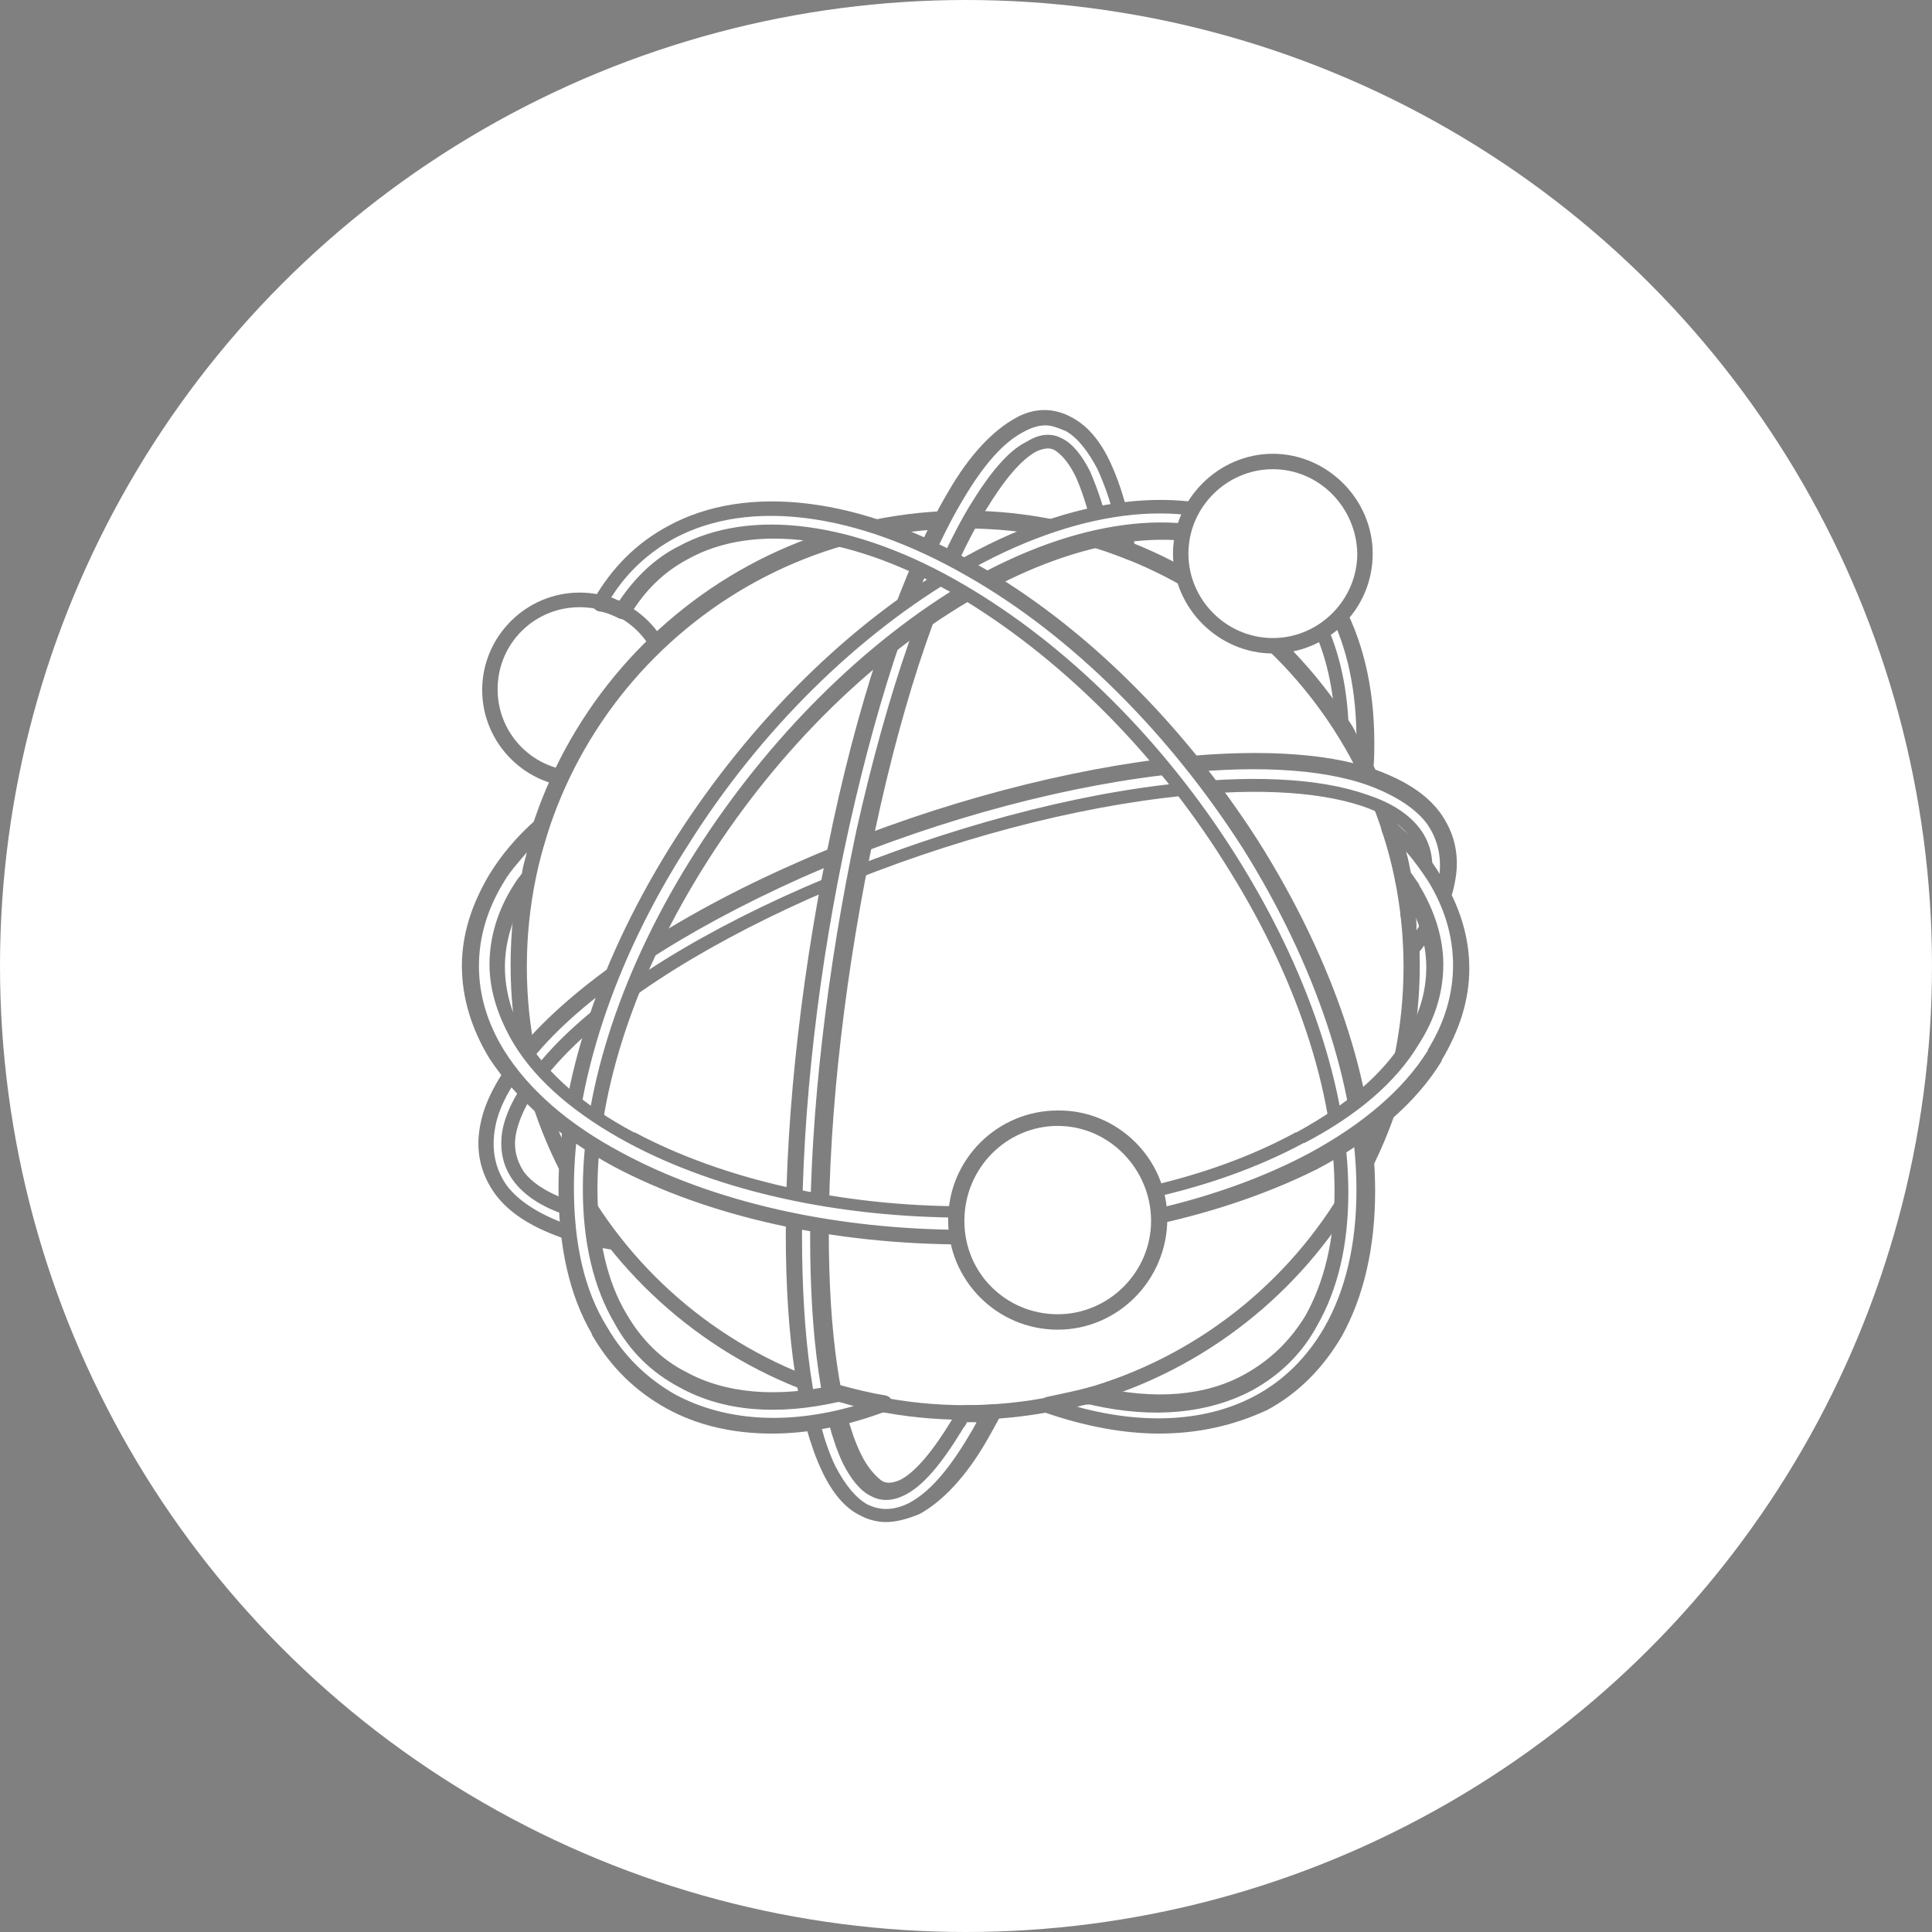
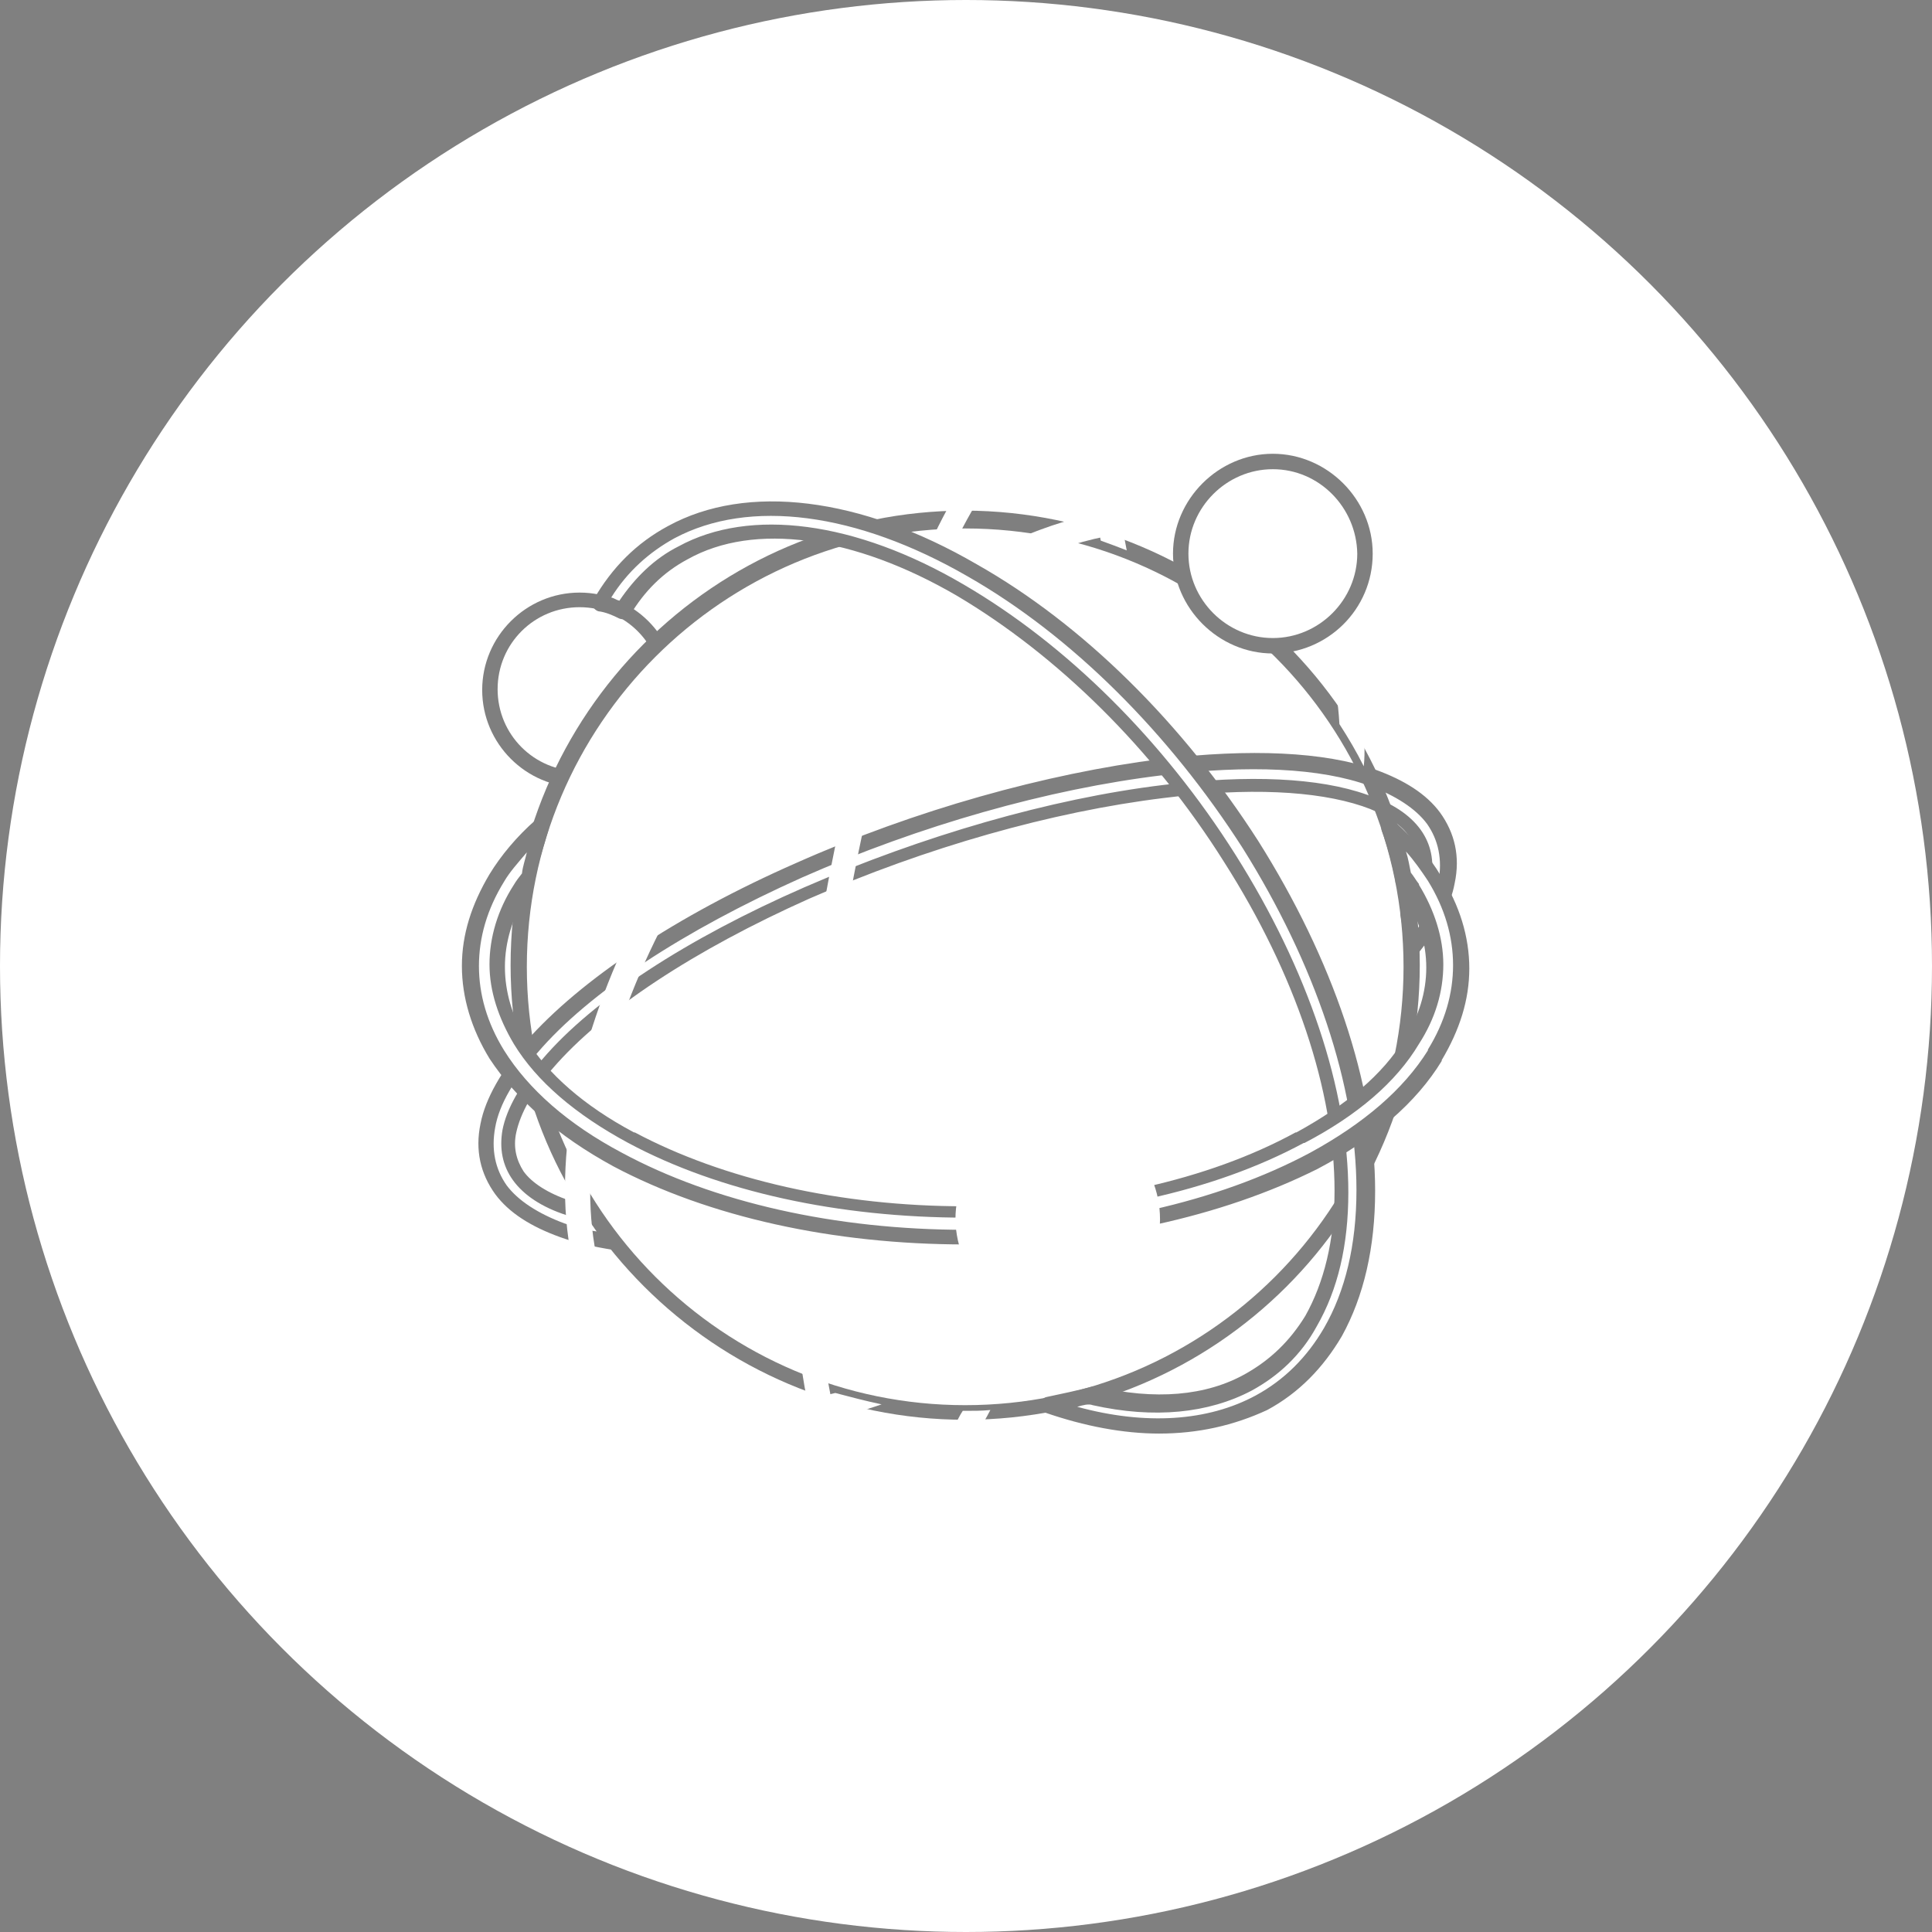
<svg xmlns="http://www.w3.org/2000/svg" xml:space="preserve" id="Layer_1" x="0" y="0" version="1.1" width="238" height="238" viewBox="0 0 238 238">
  <rect x="0" y="0" width="238" height="238" fill="#808080" stroke="none" />
  <style>
    .st2{fill:#fff}.st2,.st3{fill-rule:evenodd;clip-rule:evenodd}
  </style>
  <g id="Group_3985" transform="translate(20361 24223)">
    <circle id="Ellipse_66" cx="-20242" cy="-24104" r="119" fill="#fff" />
  </g>
  <g opacity=".5">
    <path d="M71.4 96c6.1 0 11.1-4.9 11.1-11.1 0-6.1-4.9-11.1-11.1-11.1-6.1 0-11.1 4.9-11.1 11.1 0 6.1 5 11.1 11.1 11.1z" class="st2" />
    <path d="M71.4 74.8c-5.6 0-10.1 4.5-10.1 10.1S65.8 95 71.4 95s10.1-4.5 10.1-10.1S77 74.8 71.4 74.8zm0 22.2c-6.6 0-12-5.4-12-12s5.4-12 12-12 12 5.4 12 12c0 6.5-5.4 12-12 12z" class="st3" />
    <path d="M118.9 174c30.3 0 54.9-24.6 54.9-54.9s-24.6-54.9-54.9-54.9S64 88.8 64 119.1c0 30.3 24.6 54.9 54.9 54.9z" class="st2" />
    <path d="M118.9 65.1c-29.8 0-54 24.2-54 54s24.2 54 54 54 54-24.2 54-54-24.2-54-54-54zm0 109.8c-30.8 0-56-25.1-56-56s25.1-56 56-56c30.8.1 56 25.1 56 56s-25.1 56-56 56z" class="st3" />
-     <path d="M143 94.5c11.1-1.3 20.1-.8 26 1.3 3.5 1.2 6 2.8 7.5 5.1 1.7 2.2 2.2 4.9 1.6 7.9-.5 2.6-1.9 5.4-4.5 8.5 0-1.6-.1-3.1-.3-4.5 1-1.7 1.7-3.1 1.9-4.5.4-2.1 0-4-1-5.6-1.2-1.7-3.2-3-6.2-4-5.6-1.9-14-2.5-24.6-1.2-14.4 1.7-30.1 6.3-43.9 12.4-13.7 6.1-25.4 13.6-31.9 21-2.7 3.1-4.3 5.8-4.8 8.3-.4 2.1 0 4 1 5.6 1.2 1.7 3.4 3 6.2 4 1 .4 2.1.6 3.1.9.8 1.2 1.7 2.3 2.5 3.5-2.5-.4-4.7-.8-6.6-1.6-3.5-1.2-6-2.8-7.5-5.1-1.7-2.2-2.2-4.9-1.6-7.9.6-3 2.3-6.2 5.4-9.6 6.7-7.8 18.9-15.5 32.9-21.8 14.1-6.1 30.2-10.9 44.8-12.7z" class="st2" />
    <path d="M143.2 95.5c-14.1 1.7-29.9 6.2-44.4 12.6-14.5 6.5-26.2 14.1-32.6 21.6-2.8 3.2-4.7 6.3-5.2 9.2-.5 2.7 0 5.1 1.4 7.1 1.4 1.9 3.9 3.5 7.1 4.7 1.2.4 2.6.8 4 1-.3-.4-.5-.8-.9-1.2-1-.3-1.9-.5-2.8-.8-3.1-1-5.3-2.5-6.6-4.3s-1.7-3.9-1.3-6.2c.5-2.6 2.2-5.6 4.9-8.7 6.3-7.4 17.9-14.9 32.3-21.2 14.5-6.3 30.2-10.9 44.2-12.6 10.5-1.3 19.2-.9 25.1 1.2 3.1 1 5.3 2.5 6.6 4.3 1.3 1.8 1.7 3.9 1.3 6.2-.3 1.4-.9 3-1.9 4.5.1.5.1 1.2.1 1.7 1.4-2.1 2.3-4.1 2.7-6 .5-2.7 0-5.1-1.4-7.1-1.4-1.9-3.9-3.5-7.1-4.7-6-2.2-14.9-2.6-25.5-1.3zM75.8 154h-.1c-2.5-.4-4.8-.9-6.7-1.6-3.6-1.3-6.3-3-8-5.3-1.8-2.5-2.5-5.4-1.8-8.7.6-3.1 2.6-6.5 5.6-10.1 6.7-7.6 18.5-15.5 33.3-22 14.6-6.5 30.7-11 44.9-12.8 11-1.3 20.1-.9 26.4 1.3 3.6 1.3 6.3 3 8 5.3 1.8 2.5 2.5 5.4 1.8 8.7-.5 2.8-2.2 5.8-4.7 8.9-.3.3-.6.4-1 .3s-.6-.5-.6-.9c0-1.4-.1-3-.4-4.5 0-.3 0-.4.1-.6.9-1.6 1.6-3 1.8-4.3.4-1.8 0-3.4-.9-4.8-1-1.4-3-2.7-5.7-3.6-5.7-1.9-14.1-2.3-24.4-1-13.9 1.7-29.3 6.1-43.7 12.4-14.1 6.3-25.4 13.7-31.6 20.9-2.5 2.8-4 5.6-4.5 7.9-.4 1.8 0 3.4.9 4.8 1 1.4 3 2.7 5.7 3.6.9.3 1.9.6 3 .8.3 0 .5.3.6.4.8 1.2 1.6 2.3 2.5 3.4.3.3.3.8.1 1 0 .3-.3.5-.6.5z" class="st3" />
    <path d="M117.6 61.1c2.7-4.5 5.3-7.5 7.9-8.8 2.1-1 4.1-1.2 6-.1 1.7.9 3.1 2.6 4.3 5.1 1.3 2.6 2.2 6.1 3 10.5-1-.4-2.1-.8-3.2-1.2-.6-3.4-1.4-6.1-2.5-8.2-.9-1.9-1.9-3.2-3.1-3.8-.9-.5-2.1-.4-3.2.1-2.1 1-4.3 3.5-6.7 7.6-5.3 8.9-10.2 23.4-13.7 39.6s-5.7 34.1-5.7 49.9c0 13 1.4 22.3 4 27.5.9 1.9 1.9 3.2 3.1 3.8.9.5 2.1.4 3.2-.1 2.1-1 4.3-3.5 6.7-7.6.3-.5.5-1 .9-1.6h.4c1 0 1.9 0 3-.1-.5 1-1.2 2.1-1.7 3.1-2.7 4.5-5.3 7.5-7.9 8.8-2.1 1-4.1 1.2-6 .1-1.7-.9-3.1-2.6-4.4-5.1-2.7-5.6-4.3-15.3-4.3-28.8 0-15.9 2.2-34.1 5.8-50.4 3.6-16.2 8.7-31 14.1-40.3z" class="st2" />
-     <path d="M117.6 61.1zm11.2-8.7c-.9 0-1.8.3-2.7.8-2.5 1.3-4.9 4-7.5 8.4-5.3 8.9-10.2 23.2-14 40.3-3.8 17.1-5.8 35-5.8 50.3 0 12.7 1.4 22.8 4.1 28.4 1.2 2.3 2.5 3.9 3.9 4.7 1.6.8 3.2.8 5.1-.1 2.5-1.3 4.9-4 7.5-8.4.3-.5.6-1 .9-1.6h-1.2c-.1.4-.4.6-.6 1-2.5 4.1-4.8 6.9-7.1 8-1.8.9-3.2.6-4.1.1-1.3-.6-2.5-2.1-3.5-4.1-2.6-5.6-4-15.2-4-27.9 0-15.3 2.1-33 5.7-50 3.8-17 8.7-31.2 13.9-39.9 2.5-4.1 4.8-6.9 7.1-8 1.9-1.2 3.4-.9 4.3-.4 1.3.6 2.5 2.1 3.5 4.1.9 2.1 1.8 4.7 2.5 7.8.4.1.8.3 1 .4-.6-3.5-1.6-6.3-2.6-8.5-1.2-2.3-2.5-3.9-3.9-4.7-1-.4-1.7-.7-2.5-.7zm-19.7 135.1c-1 0-2.2-.3-3.1-.8-1.9-.9-3.5-2.8-4.8-5.6-2.8-6-4.4-15.9-4.4-29.1 0-15.4 2.1-33.4 5.8-50.6s8.8-31.7 14.2-40.8c2.7-4.7 5.6-7.6 8.3-9.1 2.3-1.3 4.7-1.3 6.9-.1 1.9 1 3.5 2.8 4.8 5.6s2.3 6.3 3.1 10.8c0 .4-.1.6-.4.9-.3.3-.6.3-.9.1-1-.4-2.1-.8-3.1-1.2-.4-.1-.6-.4-.6-.8-.6-3.2-1.4-5.8-2.3-7.9-.8-1.7-1.7-2.8-2.6-3.4-.6-.4-1.4-.3-2.3.1-1.9 1-4 3.5-6.3 7.3-5.2 8.5-10 22.5-13.6 39.4s-5.7 34.5-5.7 49.6c0 12.3 1.4 21.9 3.9 27.1.8 1.7 1.8 2.8 2.6 3.4.6.4 1.4.3 2.3-.1 1.8-.9 4-3.5 6.3-7.3.3-.5.5-.9.9-1.4.1-.3.5-.5.9-.5h.4c1 0 1.9 0 3-.1.4 0 .6.1.9.4.1.3.1.6 0 .9-.5 1-1.2 2.2-1.7 3.1-2.7 4.7-5.6 7.6-8.3 9.1-1.7.7-3 1-4.2 1z" class="st3" />
    <path d="M118.2 70c8.9-5.2 17.4-7.6 24.6-7.6 4.7 0 8.9 1 12.4 3 3.6 1.9 6.6 4.9 8.8 8.7 2.6 4.5 4.1 10.5 4.1 17.5 0 .9 0 1.9-.1 2.8-.9-1.8-1.9-3.5-3-5.2-.3-5.4-1.6-10.1-3.6-13.7-1.9-3.2-4.5-5.8-7.6-7.5-3.1-1.7-6.9-2.6-11-2.6-6.7 0-14.6 2.3-23.1 7.3-13 7.5-24.7 19.6-33.3 33-8.5 13.3-13.7 28.1-13.7 40.9 0 6.5 1.3 11.8 3.6 15.9 1.9 3.4 4.5 5.8 7.6 7.5 3.1 1.7 6.9 2.6 11 2.6 2.6 0 5.2-.3 8-1 1.9.5 3.8 1 5.7 1.4-4.9 1.7-9.5 2.6-13.7 2.6-4.7 0-8.9-1-12.4-3-3.6-1.9-6.6-4.9-8.8-8.7-2.6-4.5-4.1-10.5-4.1-17.5 0-13.5 5.4-28.8 14.2-42.6 8.8-13.6 21-26 34.4-33.8z" class="st2" />
-     <path d="M118.2 70zm-43.4 93.5c2.1 3.6 4.9 6.3 8.4 8.3 6 3.2 13.6 3.8 22 1.4-.6-.1-1.3-.4-1.9-.5-7.5 1.7-14.2 1.2-19.6-1.8-3.4-1.8-6.1-4.4-8-7.9-2.6-4.4-3.9-10-3.9-16.5 0-12.7 4.9-27.5 13.9-41.6s20.9-25.9 33.5-33.3c13.3-7.6 26.3-9.3 35.1-4.7 3.4 1.8 6.1 4.5 8 7.9 2.2 3.8 3.5 8.5 3.8 13.9.4.6.8 1.2 1 1.8-.1-6.3-1.4-11.8-4-16.2-2.1-3.6-4.9-6.3-8.4-8.3-9.1-4.9-22.4-3.2-36.1 4.7h-.1c-12.8 7.4-24.9 19.3-33.8 33.5-9.1 14.2-14 29.3-14 42.1 0 7 1.3 12.7 4.1 17.2-.2 0-.2 0 0 0zm20.3 13.1c-4.8 0-9.2-1-13-3.1-3.8-2.1-6.9-5.1-9.2-9.1v-.1c-2.8-4.8-4.1-10.9-4.1-17.9 0-13.2 5.1-28.5 14.4-43.1 9.2-14.4 21.5-26.6 34.6-34.1 14.2-8.2 28.2-9.8 38-4.7 3.8 2.1 6.9 5.1 9.2 9.1 2.8 4.9 4.3 10.9 4.3 17.9 0 1 0 1.9-.1 3 0 .4-.4.8-.8.9-.4.1-.9-.1-1-.5-.9-1.7-1.8-3.4-2.8-5.1-.1-.1-.1-.3-.1-.5-.3-5.2-1.4-9.7-3.5-13.3-1.8-3.1-4.3-5.6-7.3-7.1-8.2-4.4-20.5-2.7-33.2 4.5C107.8 80.6 96 92.2 87.2 106s-13.6 28.2-13.6 40.5c0 6.2 1.2 11.4 3.6 15.4 1.8 3.1 4.3 5.6 7.3 7.1 4.9 2.7 11.3 3.2 18.4 1.6h.5c1.8.5 3.8 1 5.7 1.3.4.1.8.4.8.9 0 .4-.3.9-.6 1-5 1.9-9.8 2.8-14.2 2.8z" class="st3" />
    <path d="M156.8 79.6c6.2 0 11.4-5.1 11.4-11.3S163.1 57 156.8 57c-6.2 0-11.3 5.1-11.3 11.3s5 11.3 11.3 11.3z" class="st2" />
    <path d="M156.8 57.8c-5.7 0-10.4 4.7-10.4 10.4s4.7 10.4 10.4 10.4 10.4-4.7 10.4-10.4c-.1-5.7-4.7-10.4-10.4-10.4zm0 22.7c-6.7 0-12.3-5.6-12.3-12.3 0-6.7 5.6-12.3 12.3-12.3s12.3 5.6 12.3 12.3c0 6.9-5.6 12.3-12.3 12.3z" class="st3" />
    <path d="M119.7 70c-8.9-5.2-17.4-7.6-24.6-7.6-4.7 0-8.9 1-12.4 3-3.6 1.9-6.6 4.9-8.8 8.7 1 .3 1.9.5 2.8 1 1.9-3.1 4.4-5.6 7.4-7.1 3.1-1.7 6.9-2.6 11-2.6 6.7 0 14.6 2.3 23.1 7.3 13 7.5 24.7 19.6 33.3 33 8.5 13.3 13.7 28.1 13.7 40.9 0 6.5-1.3 11.8-3.8 15.9-1.9 3.4-4.5 5.8-7.6 7.5s-6.9 2.6-11 2.6c-2.6 0-5.2-.3-8-1-1.9.5-3.8 1-5.7 1.4 4.9 1.7 9.6 2.6 13.7 2.6 4.7 0 8.9-1 12.4-3 3.6-1.9 6.6-4.9 8.8-8.7 2.6-4.5 4.1-10.5 4.1-17.5 0-13.5-5.4-28.8-14.2-42.6-8.7-13.6-20.8-26-34.2-33.8z" class="st2" />
    <path d="M132.7 173.3c8.4 2.3 16.1 1.8 22-1.4 3.5-1.9 6.3-4.7 8.4-8.3 2.6-4.5 4-10.2 4-17 0-12.8-5.1-27.9-14-42.1C144 90.3 132 78.3 119.2 71c-13.7-7.9-26.9-9.6-36.1-4.7-3.1 1.7-5.8 4.1-7.8 7.3.4.1.6.3 1 .4 1.9-2.8 4.3-5.2 7.3-6.7 8.8-4.8 21.8-3.1 35.1 4.7 12.7 7.4 24.6 19.2 33.5 33.3s13.9 28.9 13.9 41.6c0 6.5-1.3 12-3.9 16.5-1.9 3.5-4.7 6.1-8 7.9-5.3 2.8-12 3.5-19.6 1.8-.5-.2-1.2 0-1.9.2zm10.1 3.3c-4.4 0-9.2-.9-14.1-2.6-.4-.1-.6-.5-.6-1 0-.4.4-.8.8-.9 1.9-.4 3.8-.8 5.7-1.3h.5c7.1 1.7 13.5 1.2 18.4-1.6 3-1.7 5.4-4 7.3-7.1 2.3-4.1 3.6-9.3 3.6-15.4 0-12.3-4.8-26.7-13.6-40.5-8.8-14-20.6-25.5-32.9-32.8-12.7-7.4-25-9.1-33.2-4.5-3 1.6-5.3 3.9-7.1 6.9-.3.4-.8.6-1.3.4-.8-.4-1.7-.8-2.6-.9-.3-.1-.5-.3-.6-.5-.1-.3-.1-.6 0-.9 2.3-4 5.3-7 9.2-9.1 9.7-5.3 23.7-3.6 38 4.7 13.1 7.4 25.4 19.6 34.7 34.1 9.2 14.6 14.4 29.9 14.4 43.1 0 7-1.4 13-4.1 17.9-2.3 3.9-5.3 7-9.2 9.1-4.1 1.9-8.5 2.9-13.3 2.9z" class="st3" />
    <path d="M171.1 101.7c2.3 2.1 4.1 4.3 5.4 6.5 2.2 3.5 3.2 7.1 3.2 10.9 0 3.6-1 7.4-3.2 10.9-3 4.8-7.9 9.2-14.9 13-11.8 6.3-27.3 9.6-42.7 9.6s-31-3.1-42.7-9.6c-7-3.8-11.9-8.2-14.9-13-2.2-3.5-3.2-7.1-3.2-10.9 0-3.6 1-7.4 3.2-10.9 1.4-2.2 3.2-4.4 5.6-6.5-.6 2.1-1.3 4.1-1.7 6.3-.4.5-.8 1-1 1.6-1.9 3-2.8 6.2-2.8 9.3s.9 6.3 2.8 9.3c2.6 4.4 7.1 8.5 13.6 11.9 11.4 6.1 26.3 9.1 41.2 9.1s29.8-3 41.2-9.1c6.5-3.5 11-7.5 13.7-11.9 1.9-3 2.8-6.2 2.8-9.3s-.9-6.3-2.8-9.3c-.4-.5-.6-1-1-1.6-.5-2.1-1.1-4.2-1.8-6.3z" class="st2" />
    <path d="M176.6 129.9zM62.1 108.6s0 .1 0 0C60 112 59 115.5 59 119s1 7 3.1 10.4c3 4.8 7.9 9.1 14.5 12.6 11.3 6.1 26.3 9.5 42.4 9.5 15.9 0 31-3.4 42.4-9.5 6.6-3.6 11.5-7.8 14.5-12.6v-.1c2.1-3.4 3.1-6.9 3.1-10.4s-1-7-3.1-10.4c-.8-1.2-1.7-2.5-2.7-3.6.3.9.4 1.7.6 2.6.4.5.6.9 1 1.4v.1c1.9 3.1 3 6.5 3 9.8 0 3.4-1 6.7-3 9.8-2.8 4.7-7.6 8.8-14.1 12.2h-.1c-11.1 6-25.9 9.2-41.6 9.2s-30.4-3.2-41.6-9.2c-6.5-3.5-11.3-7.6-14.1-12.2-1.9-3.2-3-6.5-3-9.8s1-6.7 3-9.8c.3-.5.6-.9 1-1.4.1-.9.4-1.7.6-2.6-1.1 1.3-2.1 2.4-2.8 3.6zm56.8 44.7c-16.3 0-31.6-3.4-43.3-9.6-7-3.8-12-8.3-15.3-13.3-2.2-3.6-3.4-7.5-3.4-11.4s1.2-7.6 3.4-11.3c1.4-2.3 3.4-4.7 5.7-6.7.4-.3.8-.4 1.2-.1.4.3.5.6.4 1.2-.6 2.1-1.3 4.1-1.7 6.2 0 .1-.1.3-.1.4-.4.5-.6 1-1 1.6-1.7 2.8-2.6 5.8-2.6 8.8 0 3.1.9 6.1 2.6 8.9 2.7 4.3 7.1 8.2 13.3 11.5h.1c10.9 5.8 25.3 9.1 40.7 9.1s29.9-3.2 40.7-9.1h.1c6.2-3.4 10.6-7.1 13.3-11.5 1.8-2.8 2.7-5.8 2.7-8.8s-.9-6-2.7-8.8v-.1c-.3-.5-.6-.9-1-1.4-.1-.1-.1-.3-.1-.4-.4-2.1-1-4.3-1.7-6.2-.1-.4 0-.9.4-1.2s.9-.3 1.2.1c2.3 2.1 4.3 4.3 5.7 6.7 2.3 3.6 3.5 7.5 3.5 11.4s-1.2 7.6-3.4 11.3v.1c-3.1 5.1-8.3 9.6-15.3 13.3-11.8 5.9-27 9.3-43.4 9.3z" class="st3" />
    <path d="M130.3 162.8c6.9 0 12.6-5.6 12.6-12.6s-5.6-12.6-12.6-12.6c-6.9 0-12.6 5.6-12.6 12.6.1 7 5.8 12.6 12.6 12.6z" class="st2" />
-     <path d="M130.3 138.7c-6.3 0-11.5 5.2-11.5 11.7s5.2 11.5 11.5 11.5 11.5-5.2 11.5-11.5-5.1-11.7-11.5-11.7zm0 25.1c-7.5 0-13.5-6.1-13.5-13.5 0-7.5 6.1-13.5 13.5-13.5 7.4-.1 13.5 6 13.5 13.3 0 7.6-6.1 13.7-13.5 13.7z" class="st3" />
  </g>
</svg>